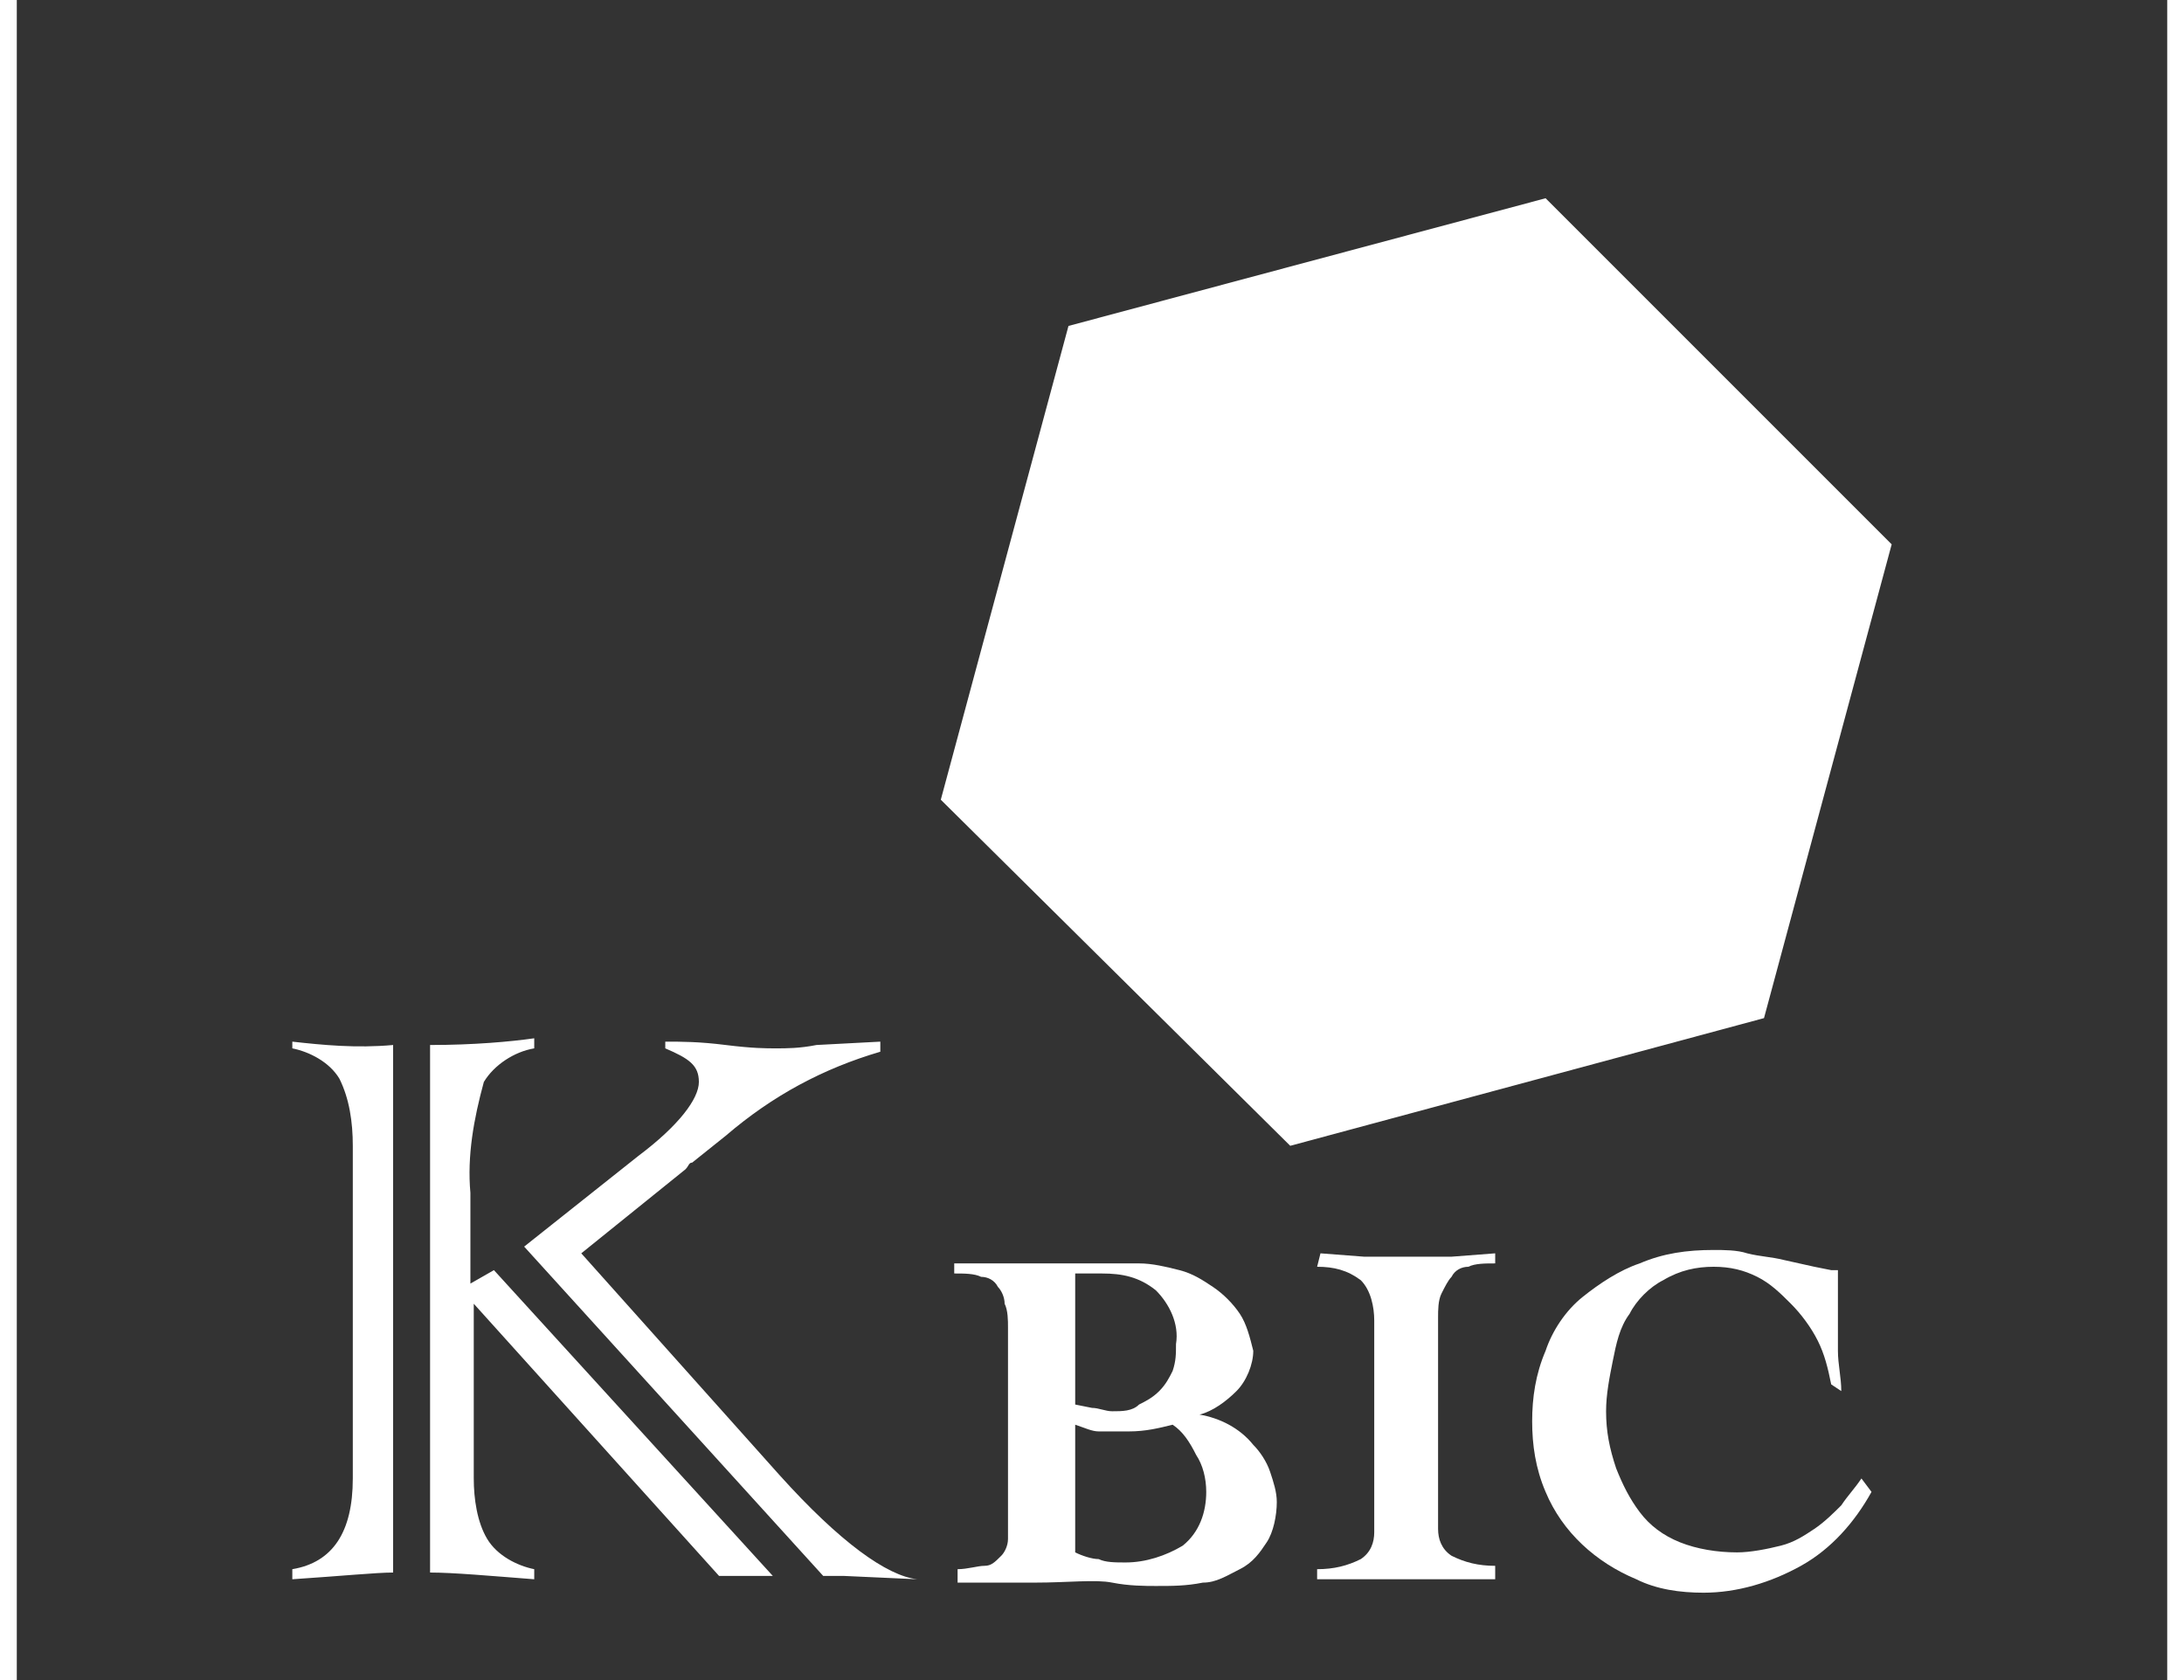
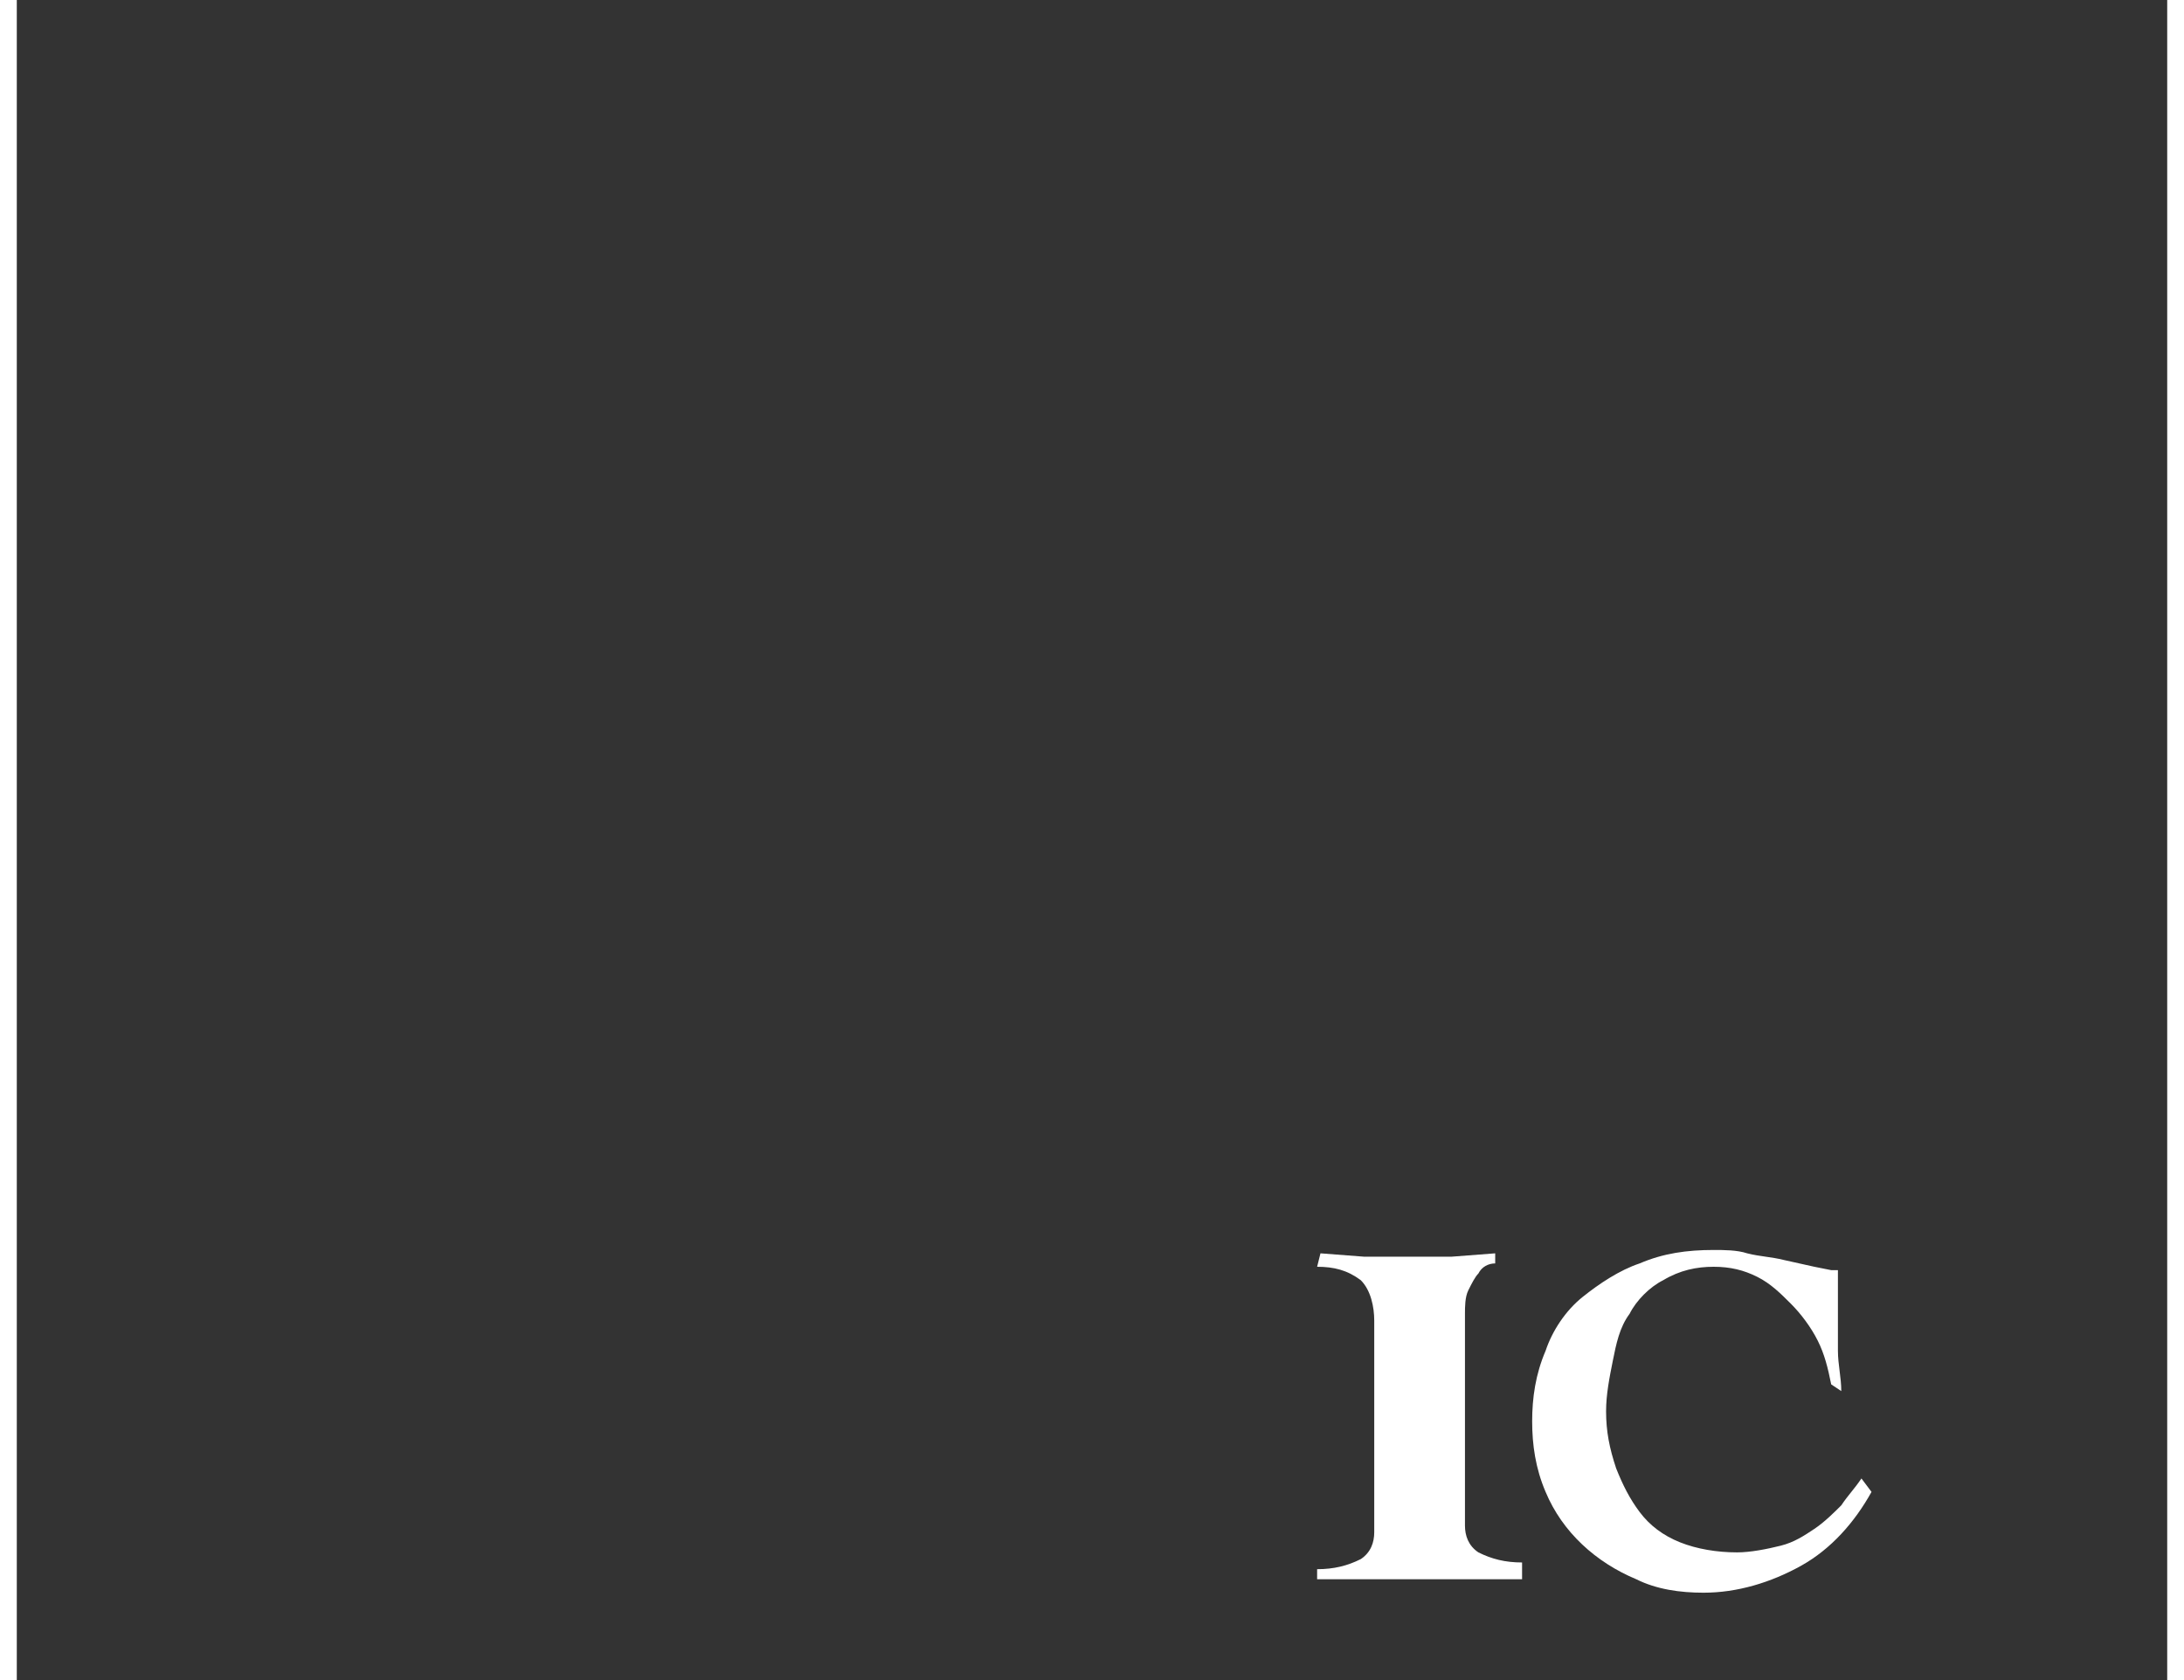
<svg xmlns="http://www.w3.org/2000/svg" version="1.1" id="レイヤー_1" x="0px" y="0px" viewBox="0 0 64 50" style="enable-background:new 0 0 64 50;" xml:space="preserve" width="65" height="50">
  <rect x="0" y="0" width="64" height="50" fill="#333333" stroke="none" />
  <style type="text/css">
	.st0{fill:#FFFFFF;}
</style>
  <title>kbic_navi_ico_wt01</title>
  <g>
    <g>
-       <path class="st0" d="M11.2,31.1v15.7c-0.5,0-1.5,0.1-3,0.2v-0.3C9.4,46.5,10,45.6,10,44v-9.9c0-0.7-0.1-1.4-0.4-2    c-0.3-0.5-0.9-0.8-1.4-0.9V31C9.1,31.1,10.1,31.2,11.2,31.1 M14.2,37.8l8.3,9.1h-1.6l-7.3-8.1V44c0,0.6,0.1,1.3,0.4,1.8    c0.3,0.5,0.9,0.8,1.4,0.9V47c-1.3-0.1-2.4-0.2-3.1-0.2V31.1c1.3,0,2.4-0.1,3.1-0.2v0.3c-0.6,0.1-1.2,0.5-1.5,1    c-0.3,1.1-0.5,2.2-0.4,3.3v2.7L14.2,37.8z M24.6,46.9H24l-8.9-9.8l3.4-2.7c1.2-0.9,1.8-1.7,1.8-2.2s-0.3-0.7-1-1V31    c0.5,0,1,0,1.8,0.1s1.2,0.1,1.5,0.1s0.7,0,1.2-0.1l1.9-0.1v0.3c-1.7,0.5-3.2,1.3-4.6,2.5l-1,0.8c-0.1,0-0.1,0.1-0.2,0.2l-3.1,2.5    l5.9,6.6c1.8,2,3.2,3,4.1,3.1V47L24.6,46.9" />
-       <path class="st0" d="M28,46.7c0.3,0,0.6-0.1,0.8-0.1c0.2,0,0.3-0.1,0.5-0.3c0.1-0.1,0.2-0.3,0.2-0.5c0-0.3,0-0.5,0-0.8v-5.5    c0-0.2,0-0.5-0.1-0.7c0-0.2-0.1-0.4-0.2-0.5c-0.1-0.2-0.3-0.3-0.5-0.3c-0.2-0.1-0.5-0.1-0.8-0.1v-0.3c0.9,0,1.8,0,2.7,0    s1.8,0,2.8,0c0.4,0,0.8,0.1,1.2,0.2c0.4,0.1,0.7,0.3,1,0.5c0.3,0.2,0.6,0.5,0.8,0.8c0.2,0.3,0.3,0.7,0.4,1.1    c0,0.4-0.2,0.9-0.5,1.2c-0.3,0.3-0.7,0.6-1.1,0.7l0,0c0.6,0.1,1.2,0.4,1.6,0.9c0.2,0.2,0.4,0.5,0.5,0.8c0.1,0.3,0.2,0.6,0.2,0.9    c0,0.4-0.1,0.9-0.3,1.2c-0.2,0.3-0.4,0.6-0.8,0.8c-0.4,0.2-0.7,0.4-1.1,0.4c-0.5,0.1-0.9,0.1-1.4,0.1c-0.3,0-0.8,0-1.3-0.1    s-1.3,0-2.3,0H29h-0.5H28V46.7z M31.5,41.8l0.5,0.1c0.2,0,0.4,0.1,0.6,0.1c0.3,0,0.6,0,0.8-0.2c0.2-0.1,0.4-0.2,0.6-0.4    c0.2-0.2,0.3-0.4,0.4-0.6c0.1-0.3,0.1-0.5,0.1-0.8c0.1-0.6-0.2-1.2-0.6-1.6c-0.5-0.4-1-0.5-1.6-0.5H32h-0.5L31.5,41.8z M31.5,46.2    c0.2,0.1,0.5,0.2,0.7,0.2c0.2,0.1,0.5,0.1,0.8,0.1c0.6,0,1.2-0.2,1.7-0.5c0.5-0.4,0.7-1,0.7-1.6c0-0.4-0.1-0.8-0.3-1.1    c-0.2-0.4-0.4-0.7-0.7-0.9c-0.4,0.1-0.8,0.2-1.3,0.2c-0.3,0-0.6,0-0.9,0c-0.2,0-0.4-0.1-0.7-0.2L31.5,46.2z" />
-       <path class="st0" d="M38.8,37.3l1.3,0.1h1.3h1.3l1.3-0.1v0.3c-0.3,0-0.6,0-0.8,0.1c-0.2,0-0.4,0.1-0.5,0.3    c-0.1,0.1-0.2,0.3-0.3,0.5c-0.1,0.2-0.1,0.5-0.1,0.7v6.3c0,0.3,0.1,0.6,0.4,0.8c0.4,0.2,0.8,0.3,1.3,0.3V47l-1.3,0H40h-1.3v-0.3    c0.5,0,0.9-0.1,1.3-0.3c0.3-0.2,0.4-0.5,0.4-0.8v-6.3c0-0.4-0.1-0.9-0.4-1.2c-0.4-0.3-0.8-0.4-1.3-0.4L38.8,37.3z" />
+       <path class="st0" d="M38.8,37.3l1.3,0.1h1.3h1.3l1.3-0.1v0.3c-0.2,0-0.4,0.1-0.5,0.3    c-0.1,0.1-0.2,0.3-0.3,0.5c-0.1,0.2-0.1,0.5-0.1,0.7v6.3c0,0.3,0.1,0.6,0.4,0.8c0.4,0.2,0.8,0.3,1.3,0.3V47l-1.3,0H40h-1.3v-0.3    c0.5,0,0.9-0.1,1.3-0.3c0.3-0.2,0.4-0.5,0.4-0.8v-6.3c0-0.4-0.1-0.9-0.4-1.2c-0.4-0.3-0.8-0.4-1.3-0.4L38.8,37.3z" />
      <path class="st0" d="M54,41.2c-0.1-0.5-0.2-0.9-0.4-1.3c-0.2-0.4-0.5-0.8-0.8-1.1c-0.3-0.3-0.6-0.6-1-0.8    c-0.4-0.2-0.8-0.3-1.3-0.3c-0.5,0-1,0.1-1.5,0.4c-0.4,0.2-0.8,0.6-1,1c-0.3,0.4-0.4,0.9-0.5,1.4c-0.1,0.5-0.2,1-0.2,1.5    c0,0.6,0.1,1.1,0.3,1.7c0.2,0.5,0.4,0.9,0.7,1.3c0.3,0.4,0.7,0.7,1.2,0.9c0.5,0.2,1.1,0.3,1.7,0.3c0.4,0,0.9-0.1,1.3-0.2    c0.4-0.1,0.7-0.3,1-0.5c0.3-0.2,0.6-0.5,0.8-0.7c0.2-0.3,0.4-0.5,0.6-0.8l0.3,0.4c-0.5,0.9-1.2,1.7-2.1,2.2    c-0.9,0.5-1.9,0.8-2.9,0.8c-0.7,0-1.4-0.1-2-0.4c-1.2-0.5-2.2-1.4-2.7-2.6c-0.3-0.7-0.4-1.4-0.4-2.1c0-0.7,0.1-1.4,0.4-2.1    c0.2-0.6,0.6-1.2,1.1-1.6c0.5-0.4,1.1-0.8,1.7-1c0.7-0.3,1.4-0.4,2.2-0.4c0.3,0,0.7,0,1,0.1c0.4,0.1,0.7,0.1,1.1,0.2l0.9,0.2    l0.5,0.1h0.2c0,0.2,0,0.4,0,0.6s0,0.4,0,0.6c0,0.4,0,0.8,0,1.2s0.1,0.8,0.1,1.2L54,41.2z" />
    </g>
-     <polygon class="st0" points="52,30.3 37.9,34.1 27.5,23.8 31.3,9.7 45.5,5.9 55.8,16.2  " />
  </g>
</svg>